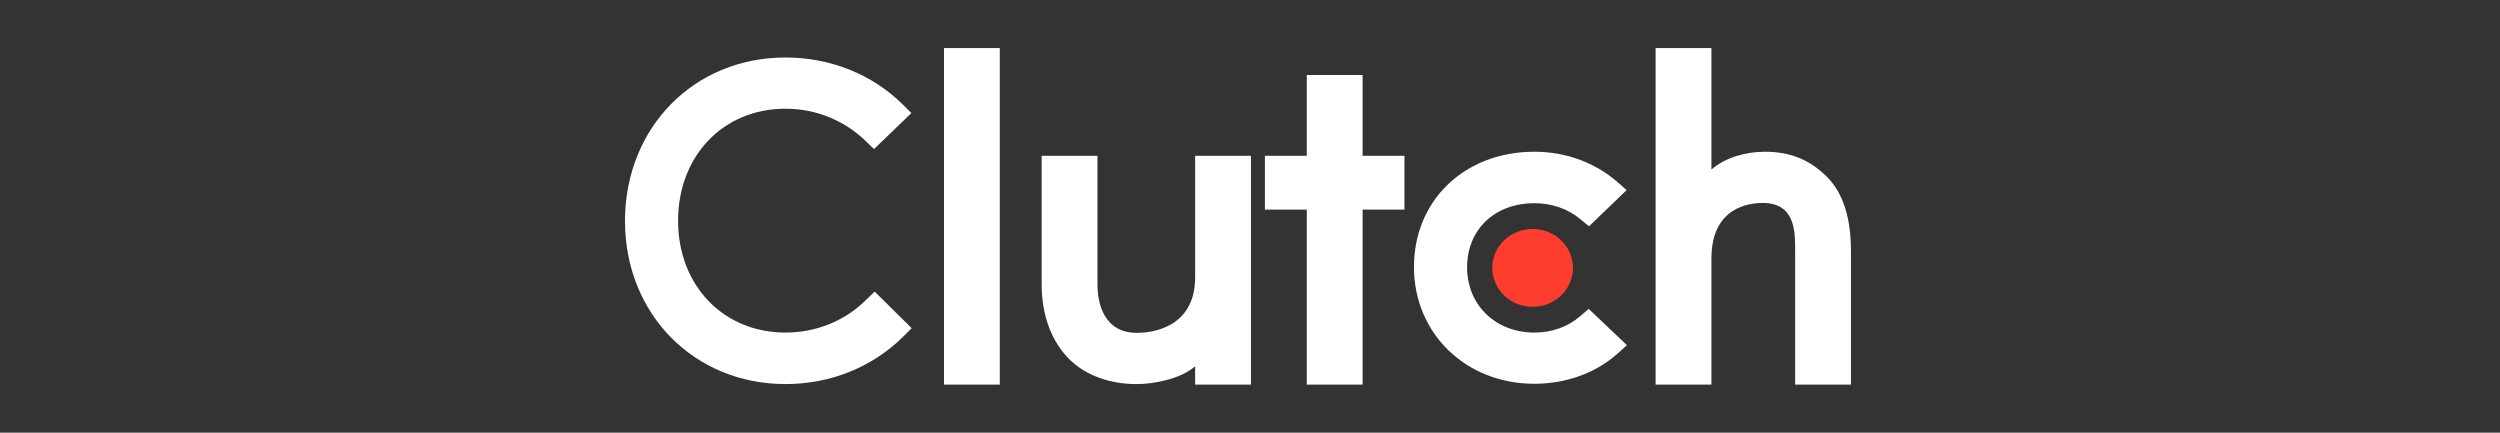
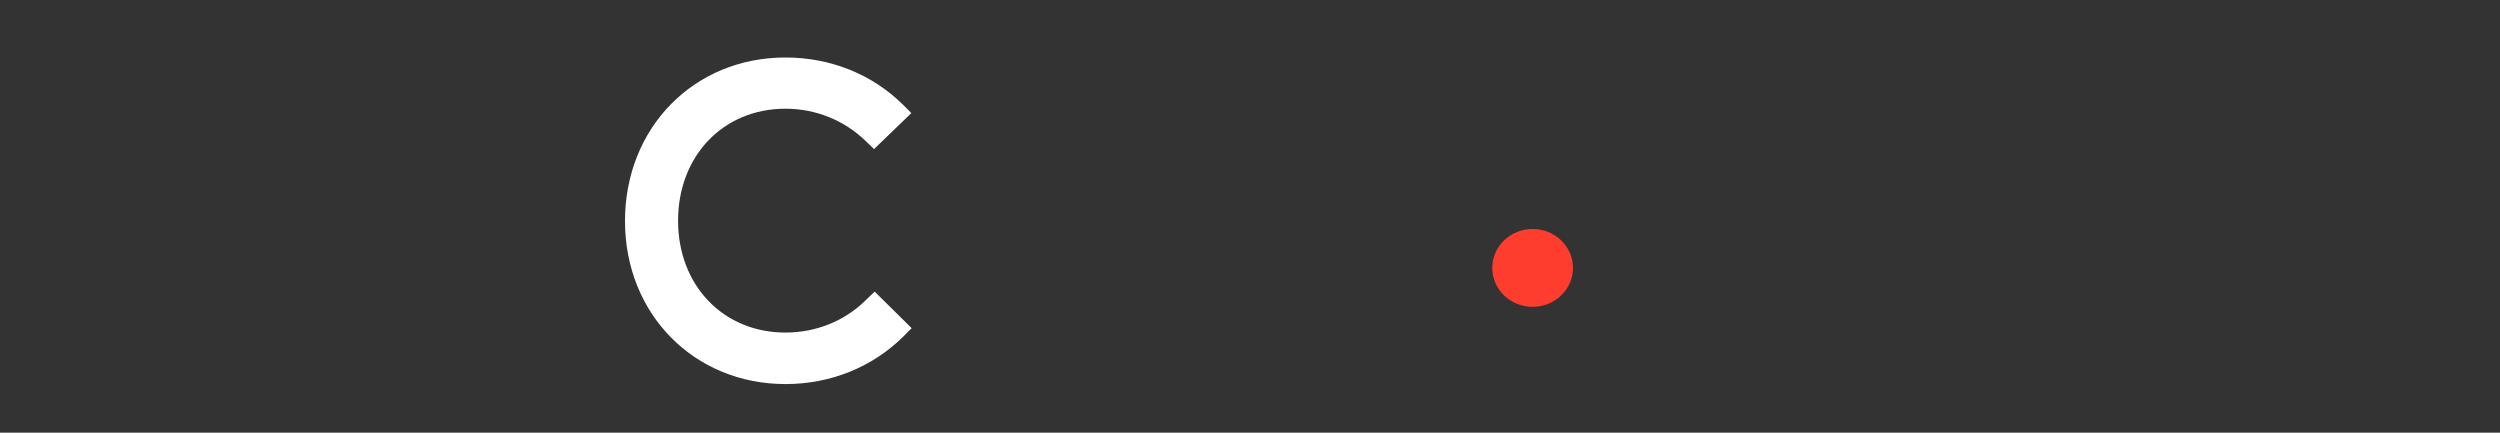
<svg xmlns="http://www.w3.org/2000/svg" width="104" height="18" viewBox="0 0 104 18" fill="none">
  <rect x="0" y="0" width="104" height="18" fill="#333333" stroke="none" />
-   <path d="M39.27 2H41.591V16H39.27V2ZM49.718 11.534C49.718 13.677 47.851 13.847 47.295 13.847C45.907 13.847 45.655 12.594 45.655 11.838V6.48H43.333V11.827C43.333 13.154 43.765 14.249 44.522 14.98C45.19 15.625 46.192 15.978 47.278 15.978C48.047 15.978 49.138 15.747 49.718 15.236V16H52.04V6.48H49.718V11.534ZM56.684 3.12H54.362V6.48H52.62V8.72H54.362V16H56.684V8.72H58.425V6.48H56.684V3.12ZM65.737 13.153C65.231 13.592 64.564 13.835 63.831 13.835C62.217 13.835 61.031 12.691 61.031 11.12C61.031 9.549 62.179 8.453 63.831 8.453C64.551 8.453 65.231 8.685 65.75 9.123L66.102 9.416L67.668 7.906L67.276 7.565C66.355 6.762 65.132 6.312 63.831 6.312C60.928 6.312 58.821 8.332 58.821 11.108C58.821 13.873 60.979 15.965 63.831 15.965C65.156 15.965 66.392 15.515 67.302 14.7L67.68 14.359L66.09 12.85L65.737 13.153ZM75.955 7.31C75.286 6.665 74.503 6.312 73.417 6.312C72.648 6.312 71.776 6.543 71.195 7.054V2H68.873V16H71.195V10.756C71.195 8.613 72.773 8.443 73.329 8.443C74.716 8.443 74.678 9.697 74.678 10.451V16H77V10.463C77 9.136 76.713 8.041 75.955 7.31Z" fill="white" />
  <path d="M63.757 9.525C64.202 9.525 64.629 9.696 64.944 10C65.259 10.303 65.436 10.715 65.436 11.145C65.436 11.574 65.259 11.986 64.944 12.29C64.629 12.594 64.202 12.764 63.757 12.764C63.312 12.764 62.885 12.594 62.57 12.29C62.255 11.986 62.078 11.574 62.078 11.145C62.078 10.715 62.255 10.303 62.57 10C62.885 9.696 63.312 9.525 63.757 9.525Z" fill="#FF3D2E" />
  <path d="M36.019 12.483C35.137 13.36 33.937 13.835 32.675 13.835C30.089 13.835 28.208 11.875 28.208 9.184C28.208 6.482 30.089 4.522 32.675 4.522C33.925 4.522 35.111 4.996 36.007 5.861L36.36 6.202L37.912 4.704L37.572 4.363C36.285 3.085 34.543 2.392 32.675 2.392C28.865 2.392 26 5.313 26 9.196C26 13.067 28.877 15.977 32.675 15.977C34.556 15.977 36.297 15.272 37.584 13.993L37.925 13.652L36.386 12.131L36.019 12.483Z" fill="white" />
</svg>